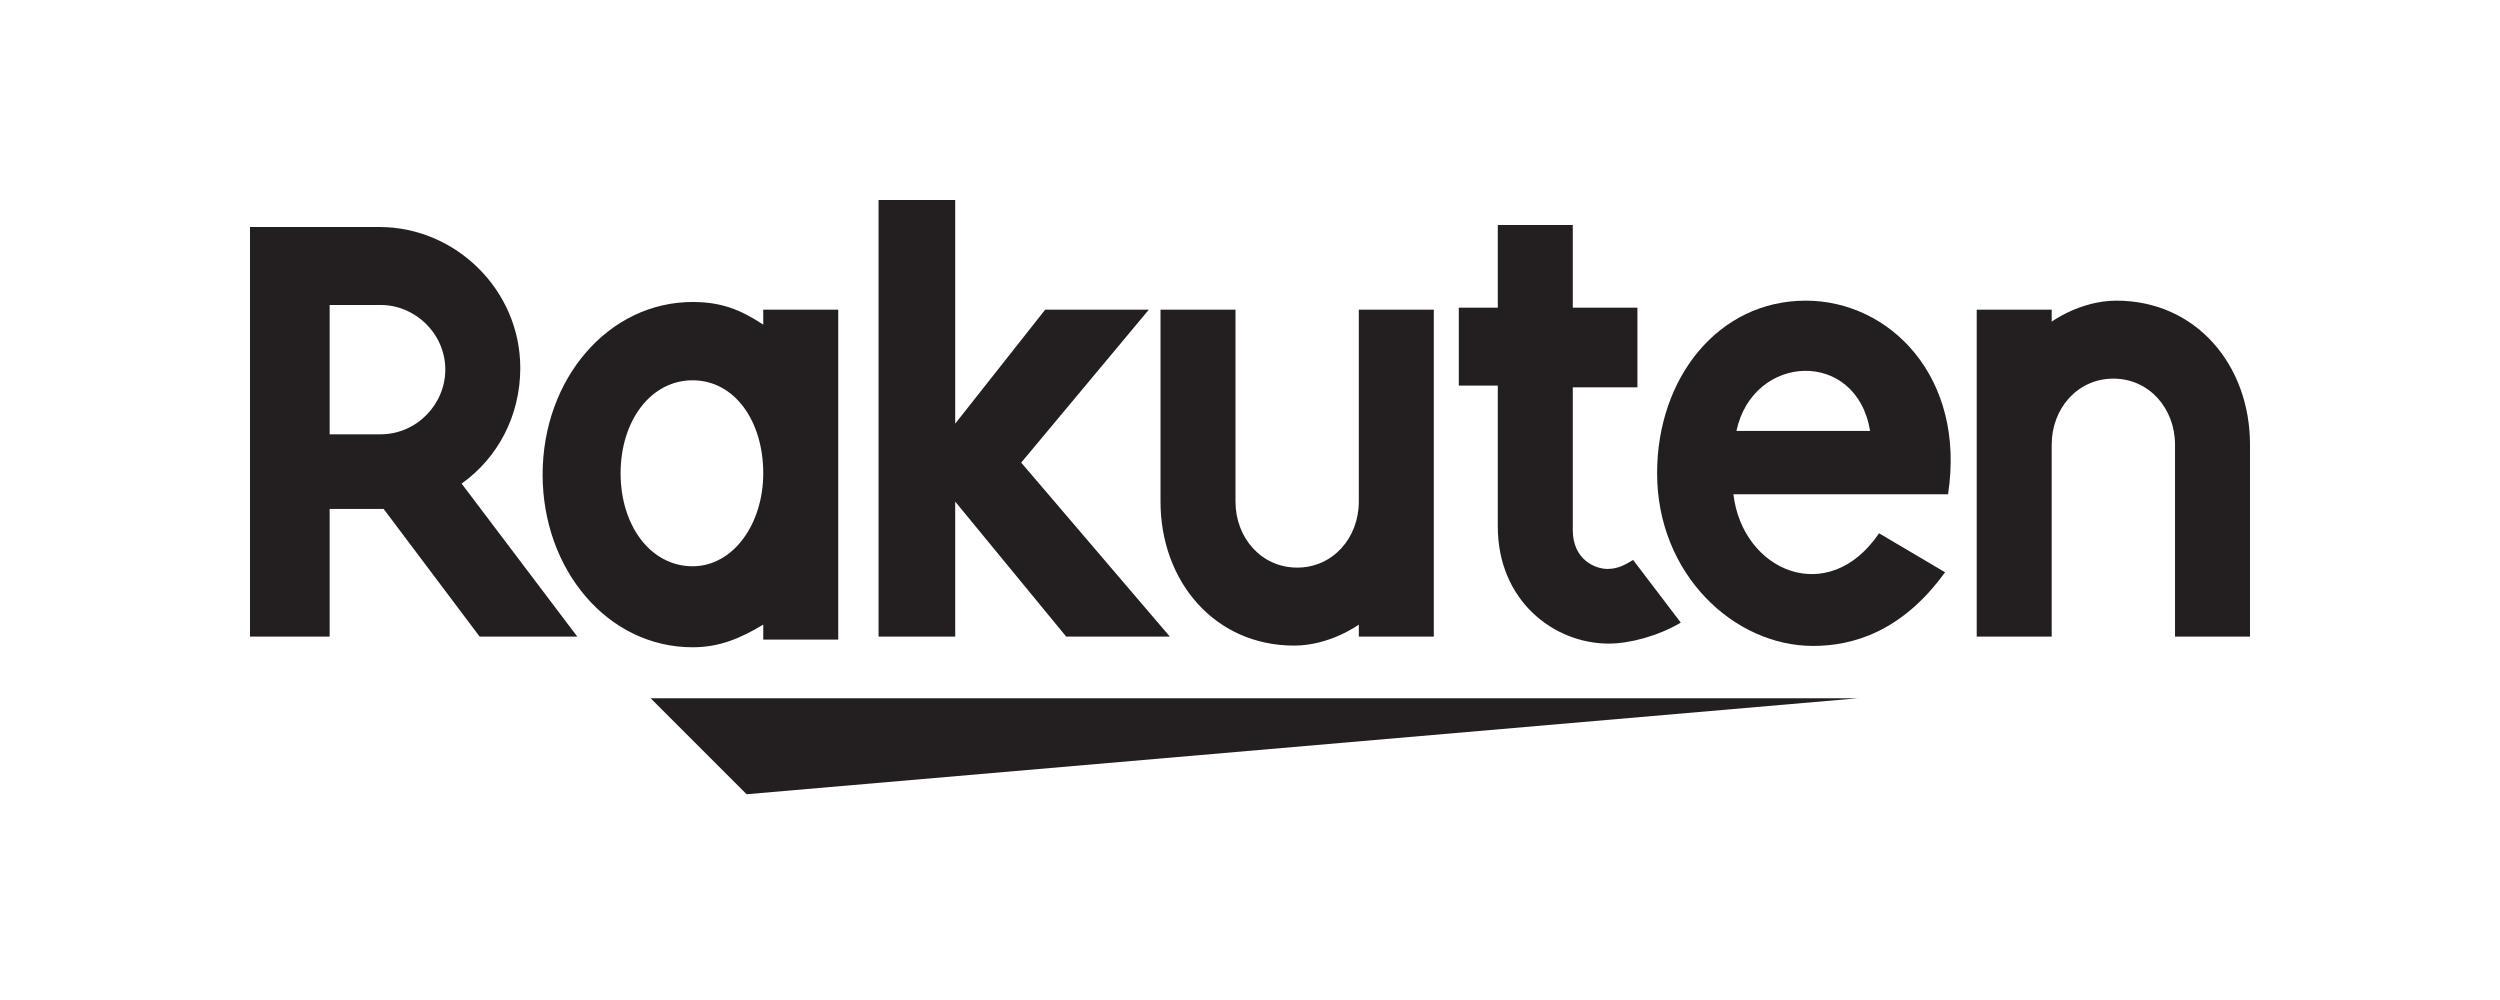
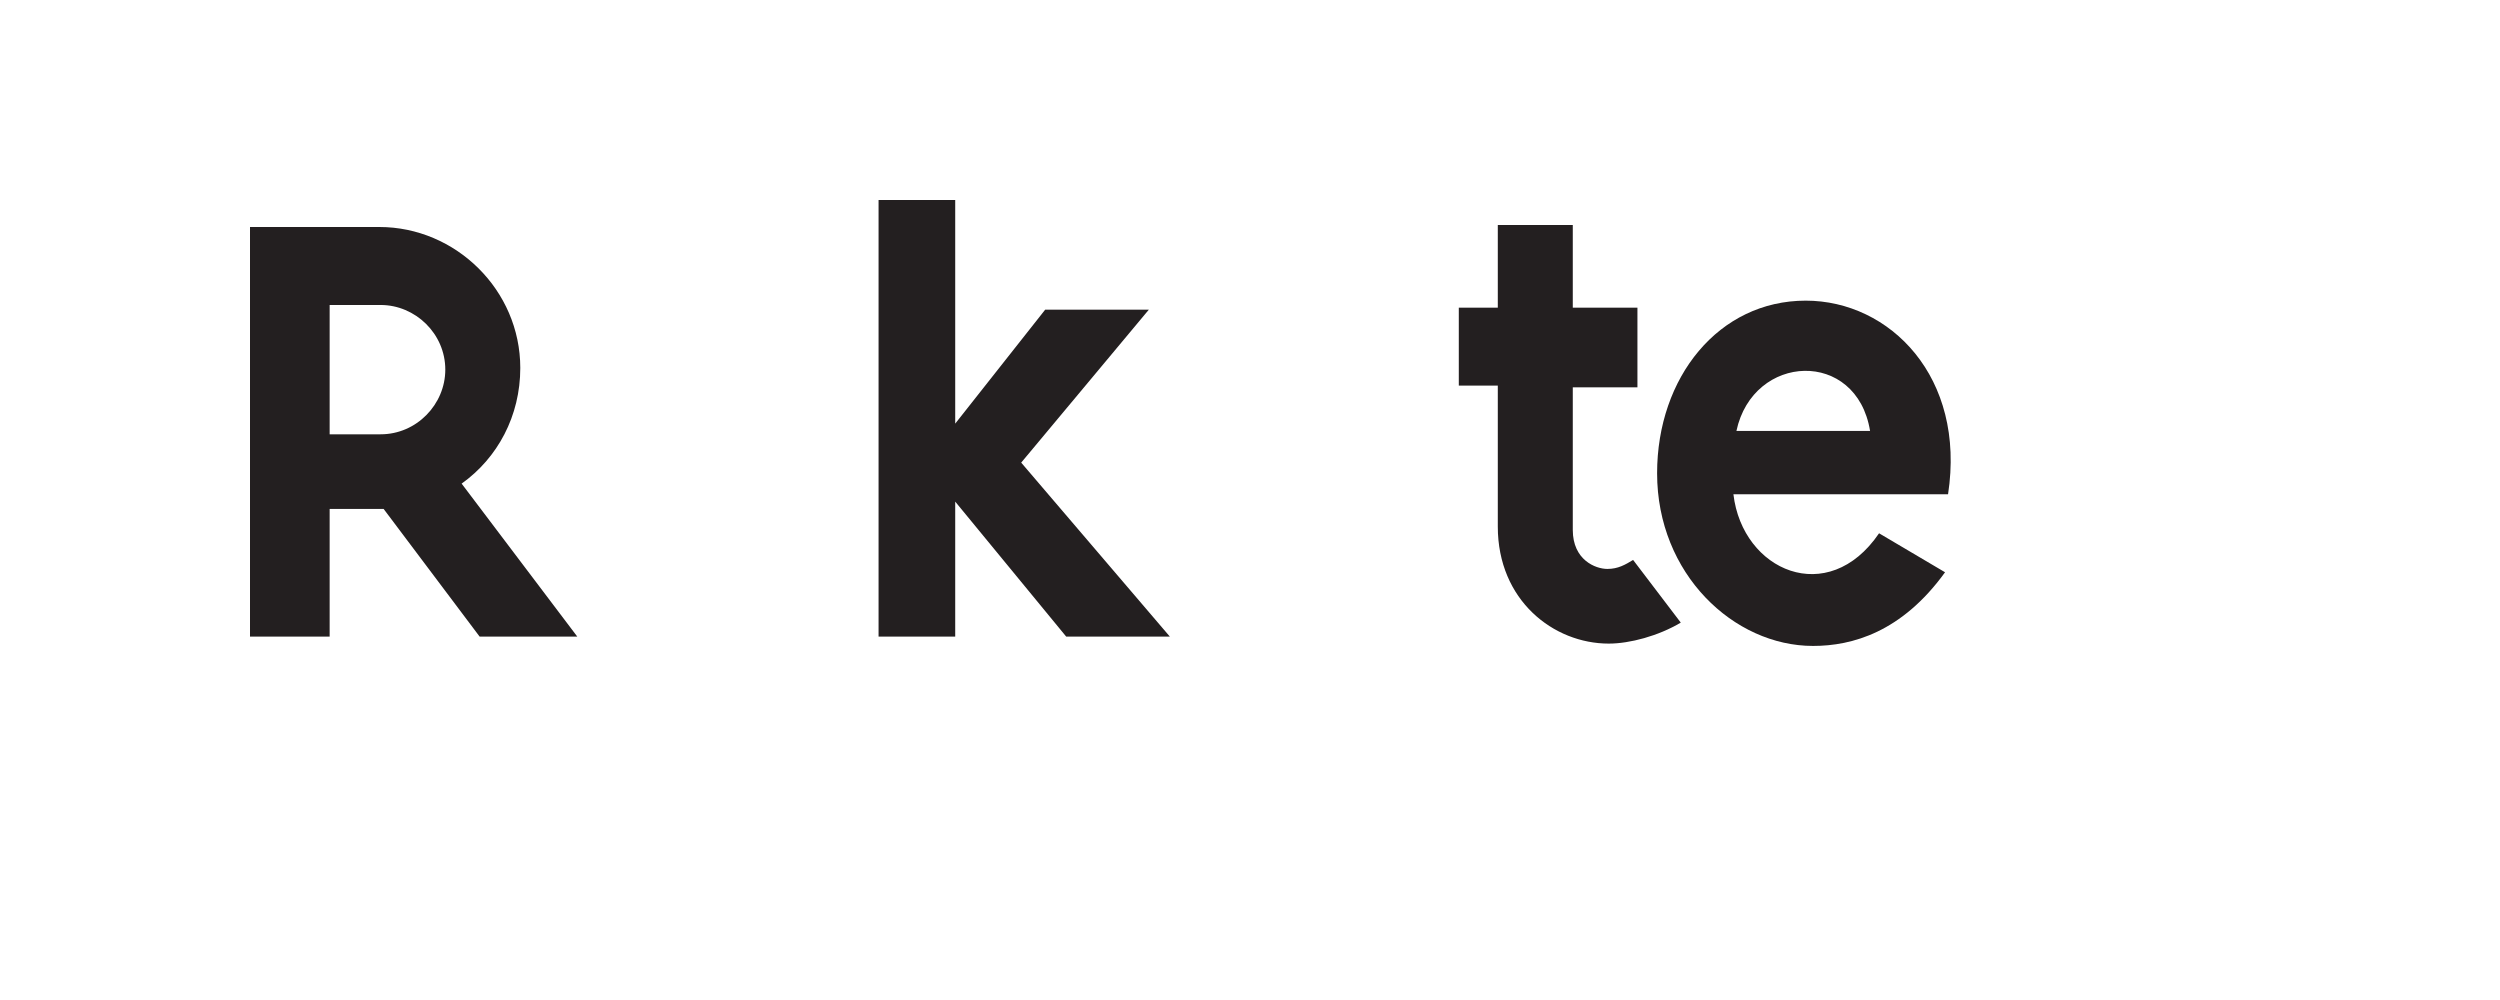
<svg xmlns="http://www.w3.org/2000/svg" width="150px" height="60px" viewBox="0 0 150 60" version="1.1">
  <title>rakuten-logo-black</title>
  <g id="rakuten-logo-black" stroke="none" stroke-width="1" fill="none" fill-rule="evenodd">
    <g transform="translate(15, 12)" fill="#231F20" fill-rule="nonzero" id="Shape">
-       <path d="M96.484,29.895 L24.036,29.895 L29.795,35.654 L96.484,29.895 Z M30.795,6.579 L30.795,7.479 C29.435,6.579 28.275,6.119 26.556,6.119 C21.516,6.119 17.557,10.718 17.557,16.477 C17.557,22.156 21.436,26.836 26.556,26.836 C28.175,26.836 29.435,26.296 30.795,25.476 L30.795,26.376 L35.294,26.376 L35.294,6.579 L30.795,6.579 Z M26.556,21.976 C24.036,21.976 22.236,19.537 22.236,16.397 C22.236,13.258 24.036,10.818 26.556,10.818 C29.075,10.818 30.795,13.258 30.795,16.397 C30.795,19.437 28.995,21.976 26.556,21.976 Z M66.529,6.579 L66.529,18.097 C66.529,20.257 64.989,22.056 62.83,22.056 C60.67,22.056 59.13,20.257 59.13,18.097 L59.13,6.579 L54.631,6.579 L54.631,18.097 C54.631,22.876 57.87,26.736 62.65,26.736 C64.809,26.736 66.529,25.476 66.529,25.476 L66.529,26.196 L71.028,26.196 L71.028,6.579 L66.529,6.579 L66.529,6.579 Z M108.102,26.196 L108.102,14.678 C108.102,12.518 109.642,10.718 111.801,10.718 C113.961,10.718 115.501,12.518 115.501,14.678 L115.501,26.196 L120,26.196 L120,14.678 C120,9.898 116.761,6.039 111.981,6.039 C109.822,6.039 108.102,7.299 108.102,7.299 L108.102,6.579 L103.603,6.579 L103.603,26.196 L108.102,26.196 L108.102,26.196 Z" />
      <path d="M4.779,26.196 L4.779,18.537 L8.019,18.537 L13.778,26.196 L19.637,26.196 L12.698,17.017 C14.858,15.477 16.217,12.958 16.217,10.078 C16.217,5.399 12.338,1.62 7.759,1.62 L-5.68339465e-15,1.62 L-5.68339465e-15,26.196 L4.779,26.196 L4.779,26.196 Z M4.779,6.299 L7.839,6.299 C9.918,6.299 11.718,8.019 11.718,10.178 C11.718,12.258 9.998,14.058 7.839,14.058 L4.779,14.058 C4.779,14.038 4.779,6.299 4.779,6.299 Z M82.986,21.596 C82.526,21.876 82.086,22.136 81.446,22.136 C80.727,22.136 79.367,21.596 79.367,19.797 L79.367,11.238 L83.246,11.238 L83.246,6.459 L79.367,6.459 L79.367,1.5 L74.868,1.5 L74.868,6.459 L72.528,6.459 L72.528,11.138 L74.868,11.138 L74.868,19.597 C74.868,24.016 78.207,26.616 81.526,26.616 C82.786,26.616 84.506,26.156 85.846,25.356 L82.986,21.596 L82.986,21.596 Z M46.272,15.757 L53.931,6.579 L47.712,6.579 L42.313,13.418 L42.313,-5.68339465e-15 L37.714,-5.68339465e-15 L37.714,26.196 L42.313,26.196 L42.313,18.097 L48.972,26.196 L55.191,26.196 L46.272,15.757 Z" />
      <path d="M93.344,6.039 C88.125,6.039 84.426,10.638 84.426,16.397 C84.426,22.436 89.025,26.756 93.784,26.756 C96.124,26.756 99.103,25.936 101.703,22.336 L97.744,19.997 C94.684,24.496 89.545,22.256 89.005,17.657 L101.883,17.657 C102.963,10.618 98.384,6.039 93.344,6.039 L93.344,6.039 Z M97.204,13.858 L89.185,13.858 C90.185,9.178 96.404,8.919 97.204,13.858 Z" />
    </g>
  </g>
</svg>